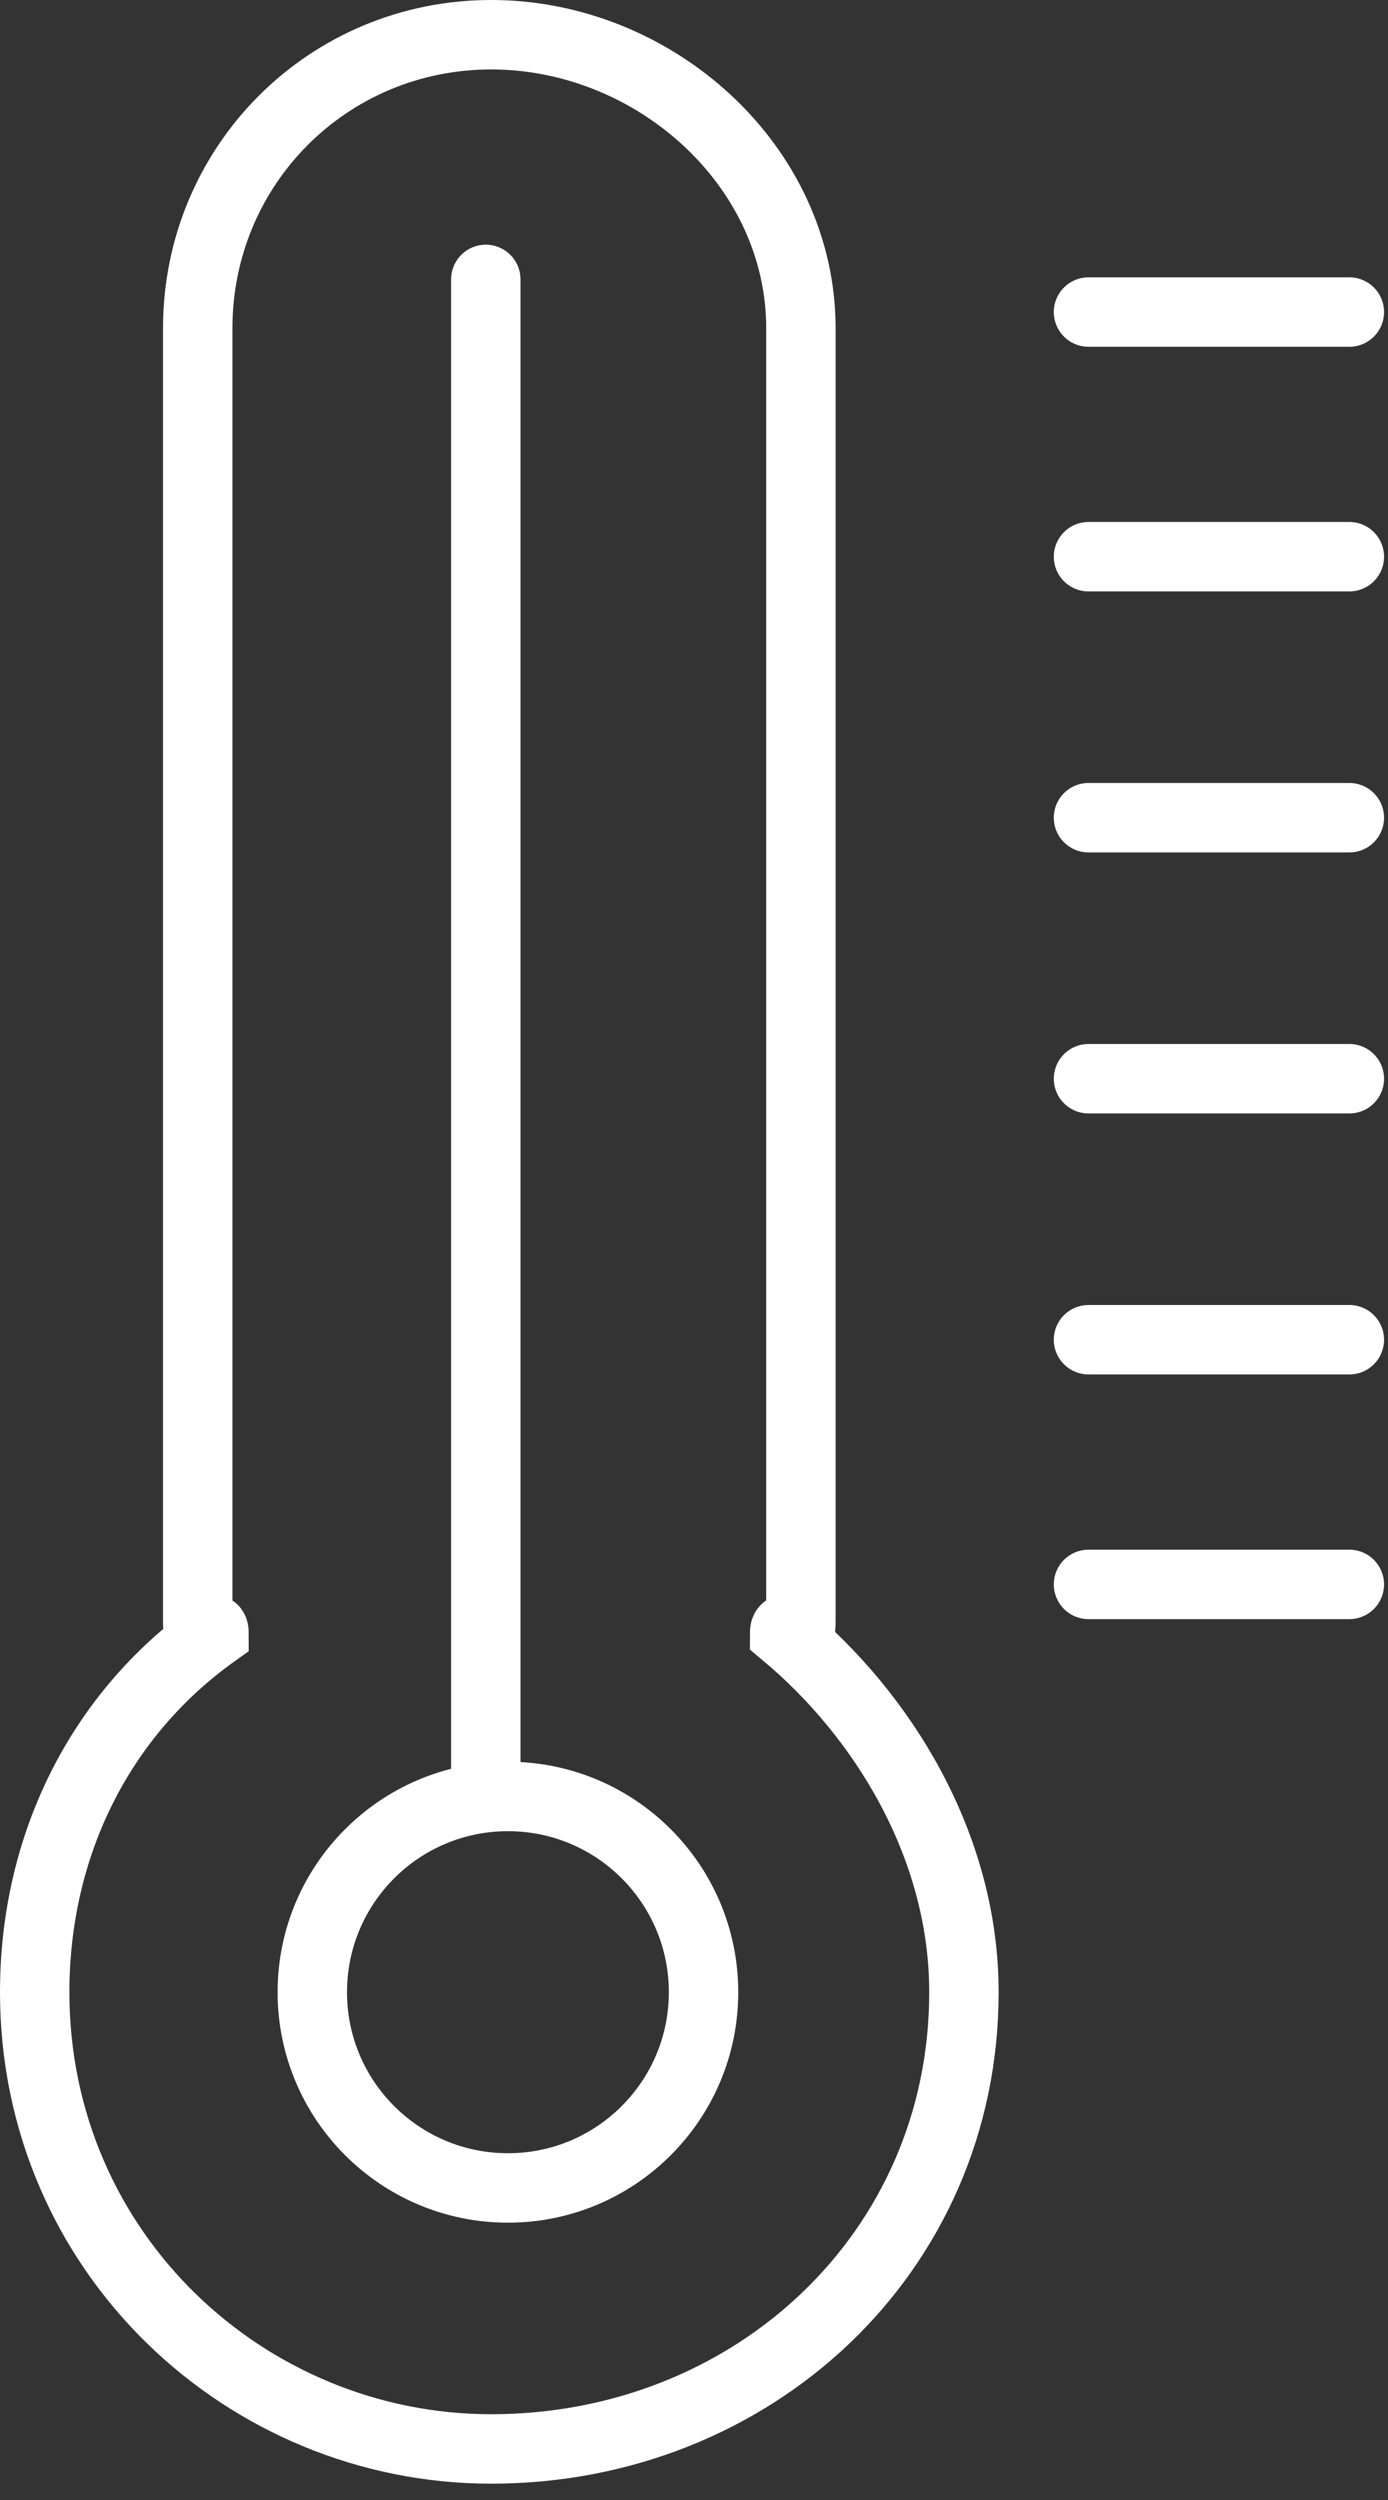
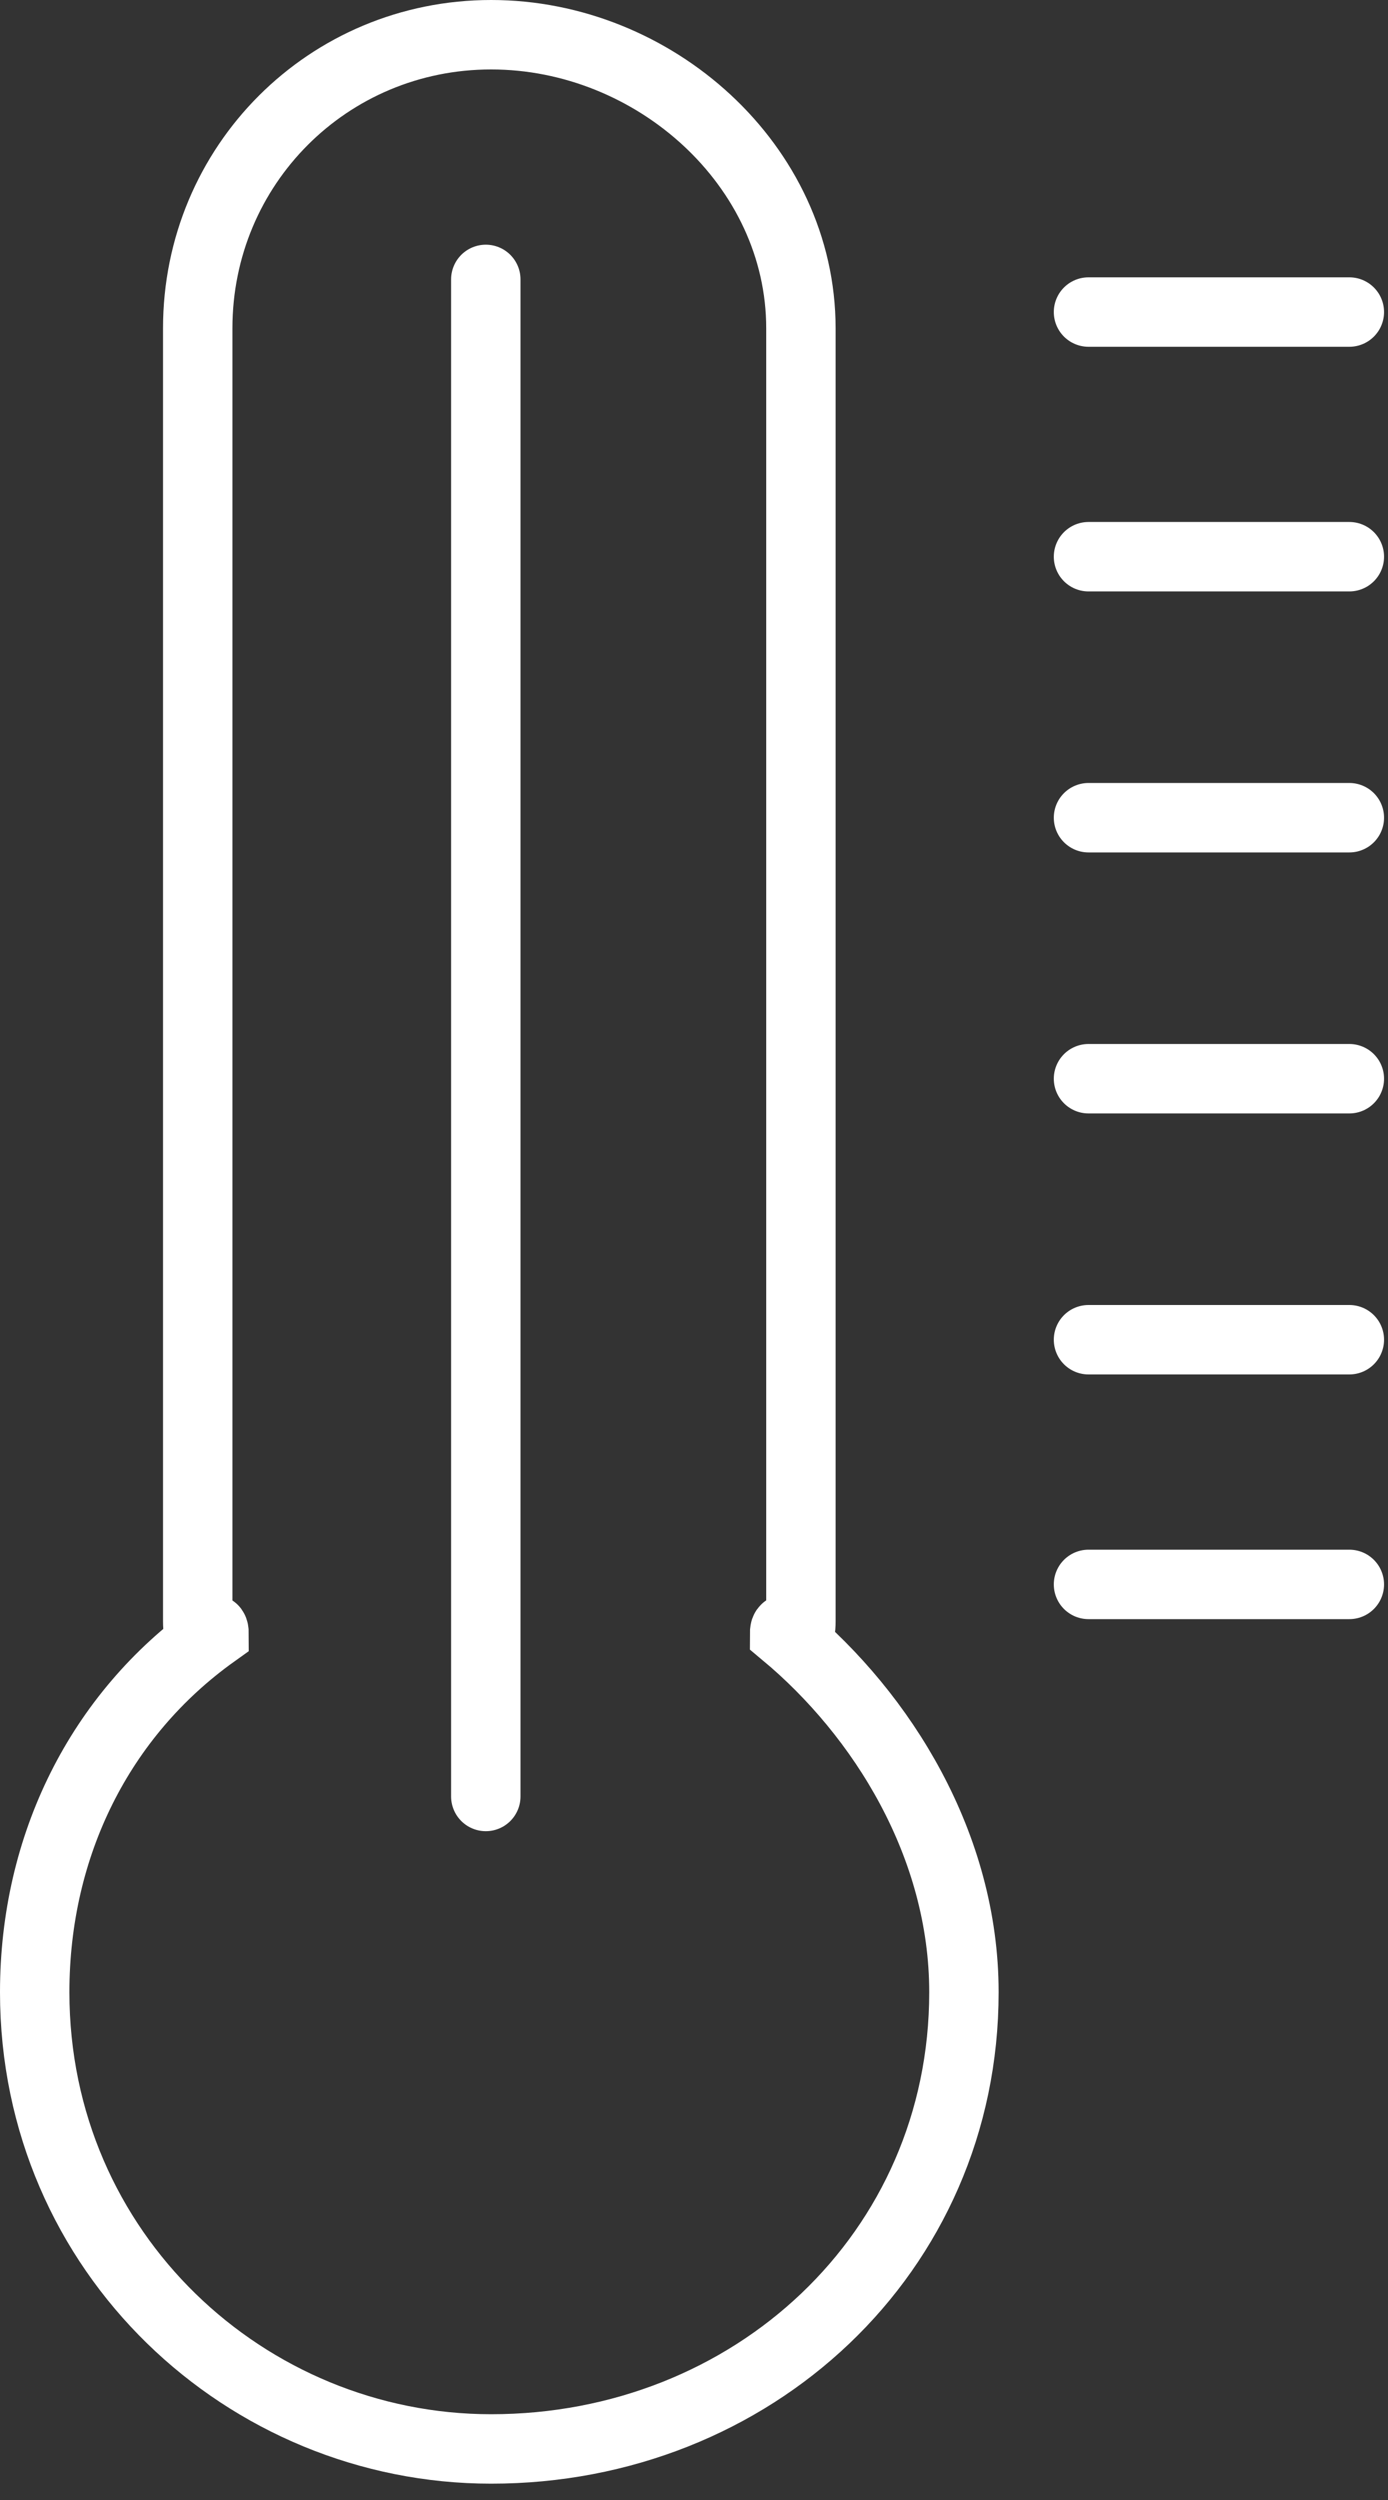
<svg xmlns="http://www.w3.org/2000/svg" width="40" height="72" viewBox="0 0 40 72" fill="none">
  <rect x="0" y="0" width="40" height="72" fill="#333333" stroke="none" />
  <path fill-rule="evenodd" clip-rule="evenodd" d="M22.611 47.04C25.43 49.389 27.779 53.148 27.779 57.376C27.779 64.893 21.671 70.53 14.154 70.53C7.107 70.53 1 64.893 1 57.376C1 53.148 2.879 49.389 6.168 47.04C6.168 46.571 5.698 47.631 5.698 46.691V9.456C5.698 4.758 9.456 1 14.154 1C18.852 1 23.081 4.758 23.081 9.456V46.691C23.081 47.631 22.611 46.571 22.611 47.04Z" stroke="white" stroke-width="2" />
-   <path d="M14.638 63.013C17.751 63.013 20.275 60.489 20.275 57.376C20.275 54.262 17.751 51.738 14.638 51.738C11.524 51.738 9 54.262 9 57.376C9 60.489 11.524 63.013 14.638 63.013Z" stroke="white" stroke-width="2" />
  <path d="M14 8.047V51.738" stroke="white" stroke-width="2" stroke-linecap="round" />
  <path d="M31.369 8.987H38.886" stroke="white" stroke-width="2" stroke-linecap="round" />
  <path d="M31.369 16.033H38.886" stroke="white" stroke-width="2" stroke-linecap="round" />
  <path d="M31.369 23.55H38.886" stroke="white" stroke-width="2" stroke-linecap="round" />
  <path d="M31.369 31.067H38.886" stroke="white" stroke-width="2" stroke-linecap="round" />
  <path d="M31.369 38.584H38.886" stroke="white" stroke-width="2" stroke-linecap="round" />
  <path d="M31.369 45.631H38.886" stroke="white" stroke-width="2" stroke-linecap="round" />
</svg>